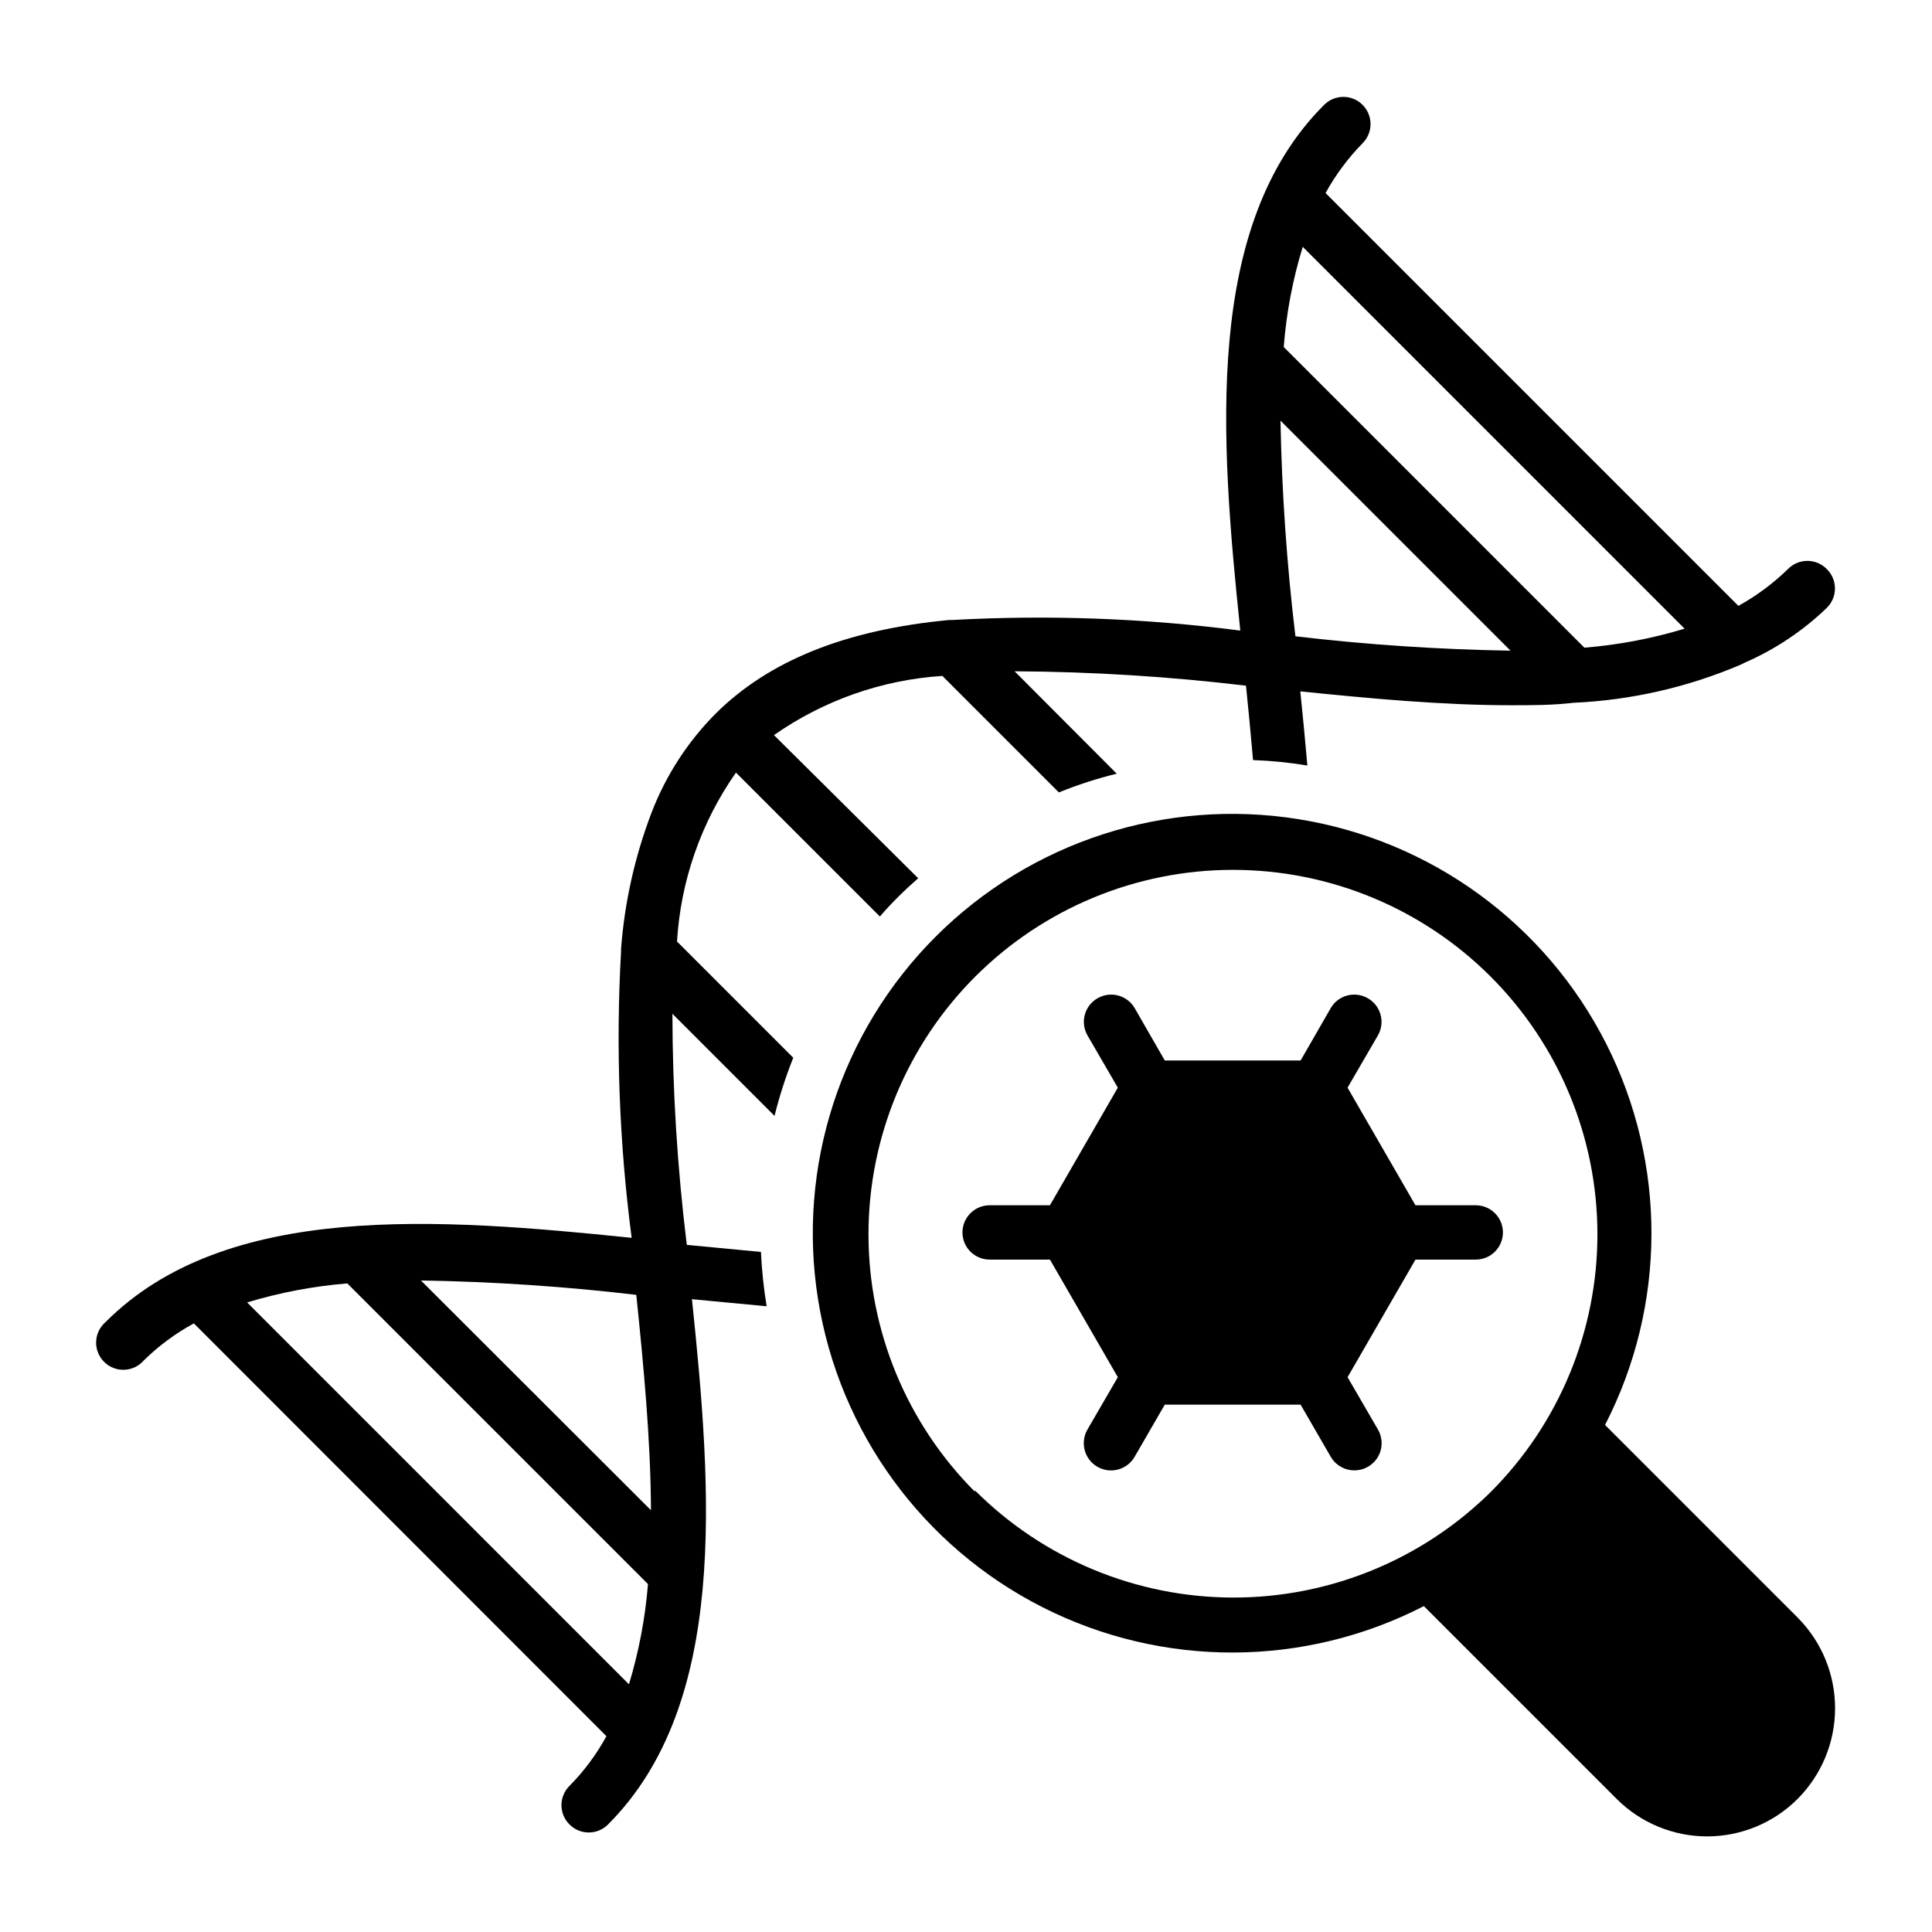
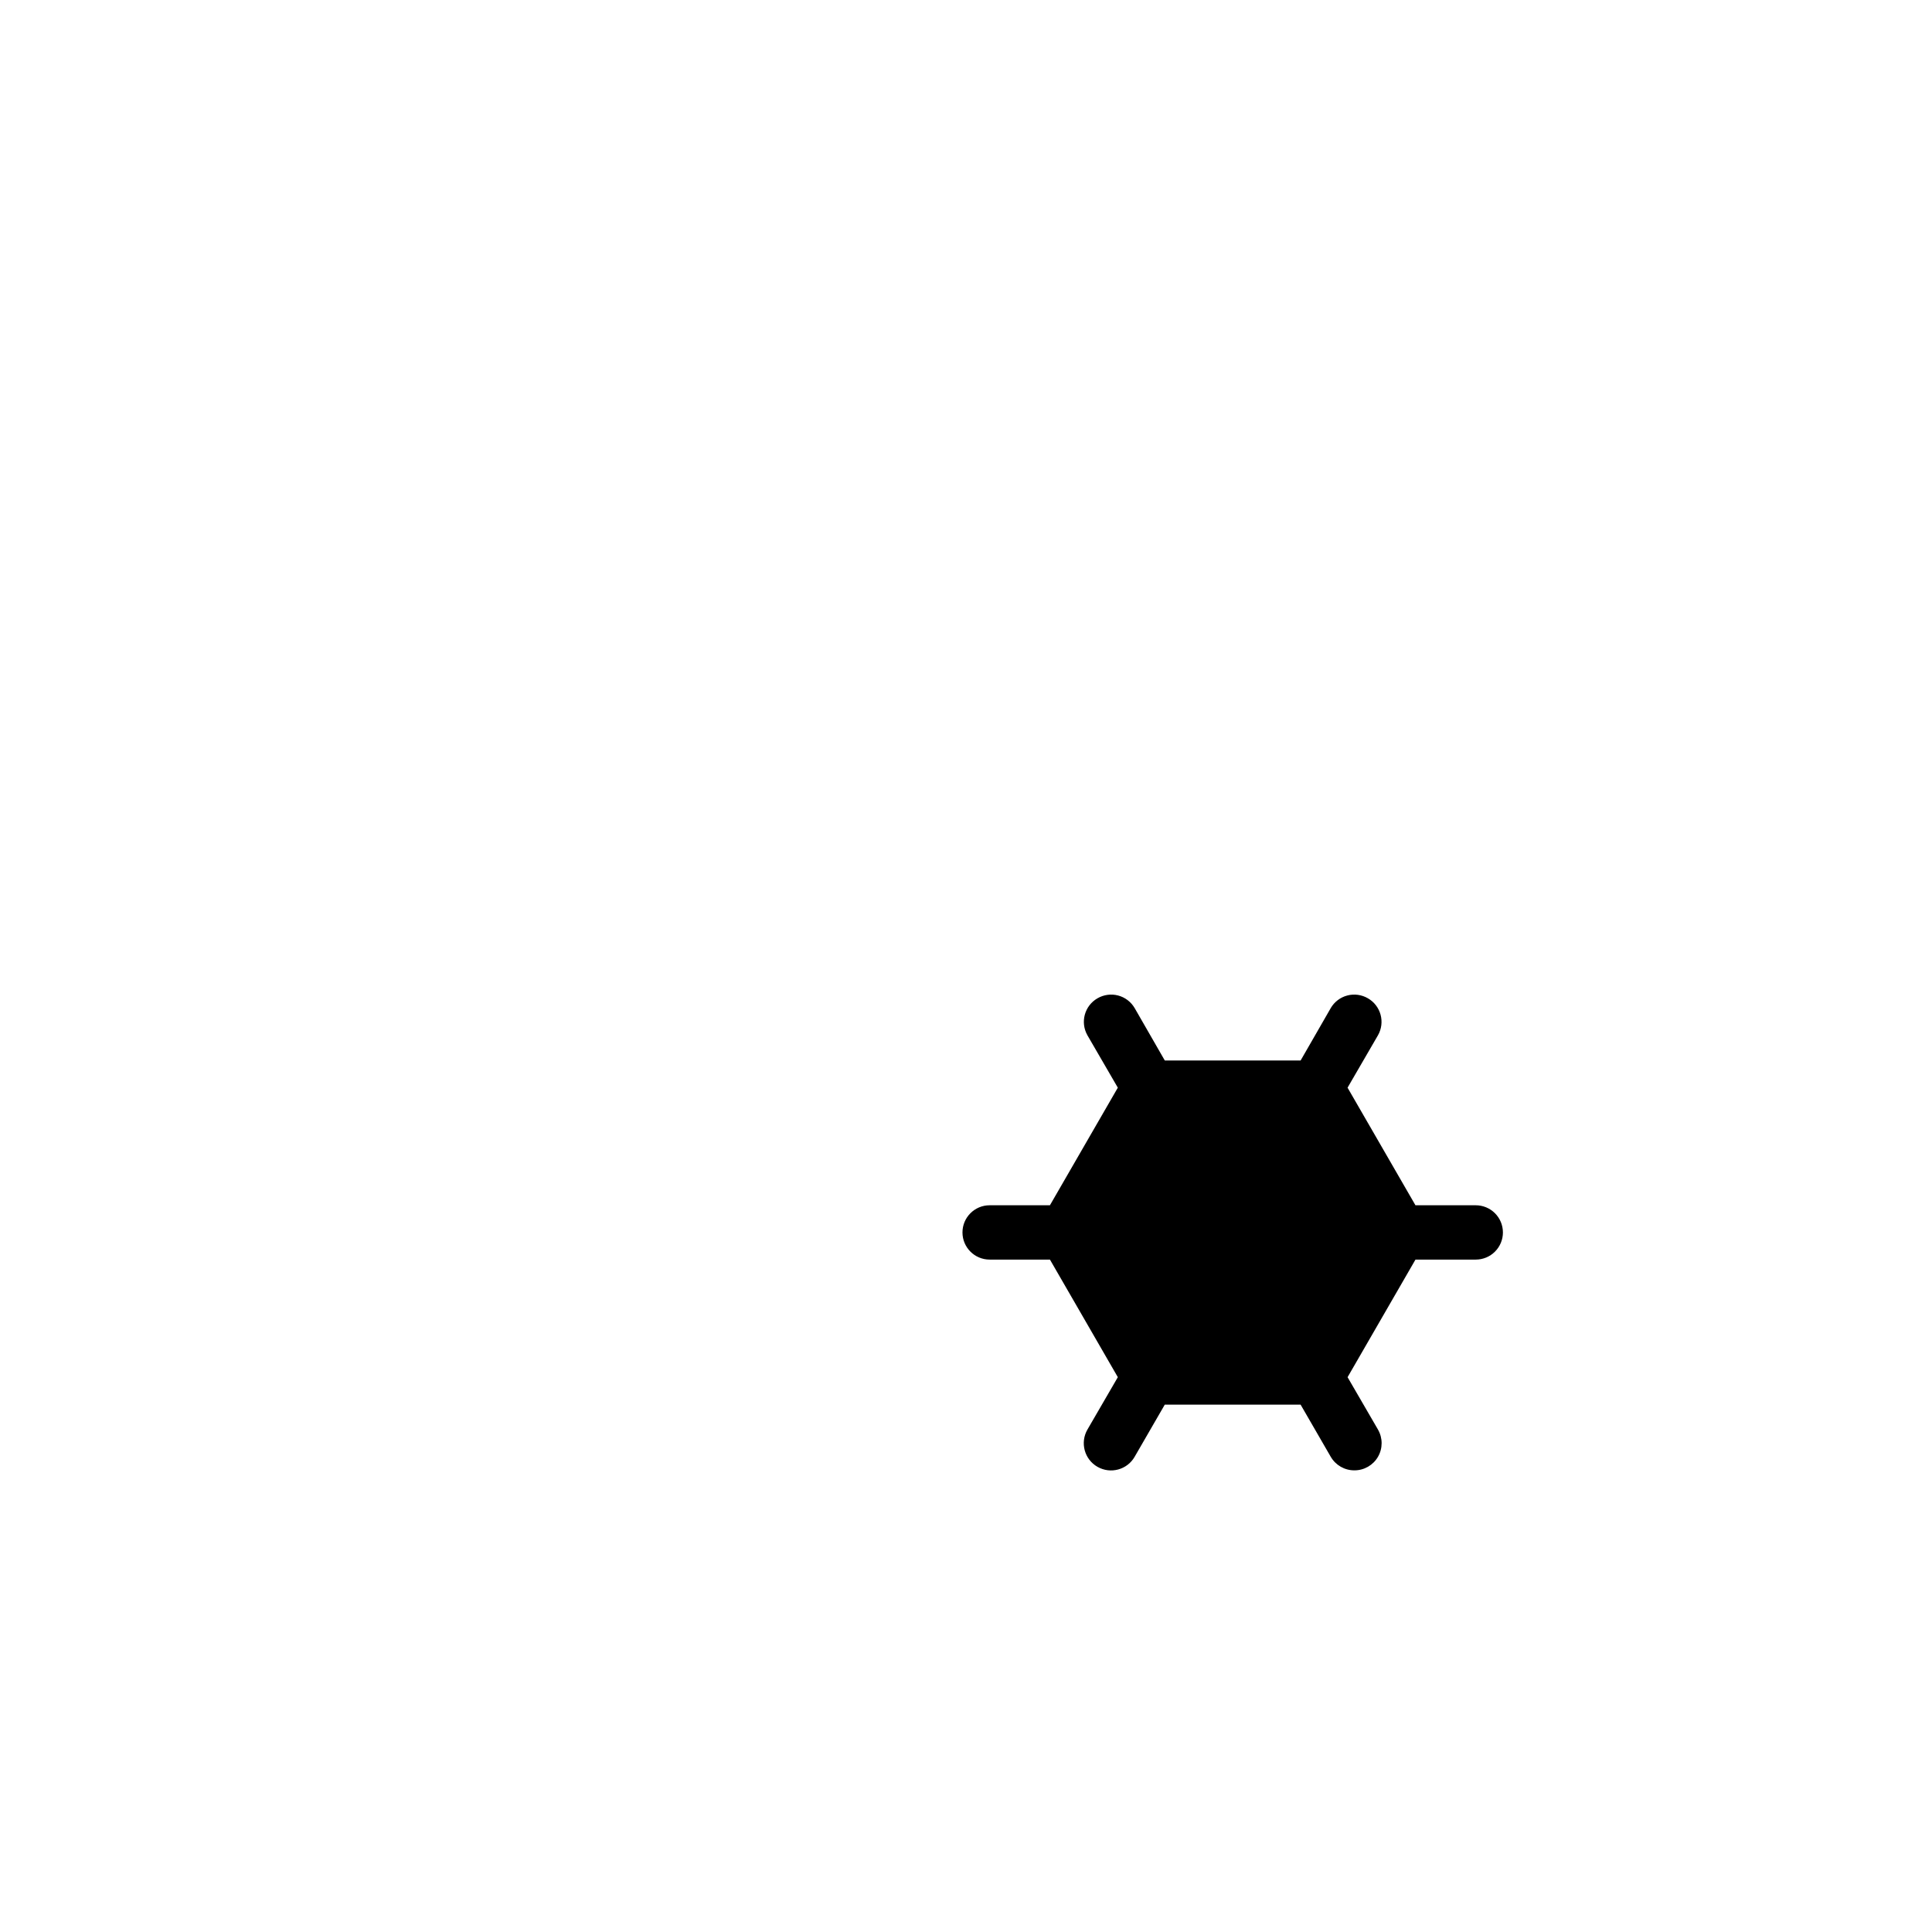
<svg xmlns="http://www.w3.org/2000/svg" fill="#000000" width="800px" height="800px" version="1.1" viewBox="144 144 512 512">
  <g>
-     <path d="m628.08 294.77c-1.352-1.363-3.191-2.129-5.113-2.129-1.918 0-3.758 0.766-5.109 2.129-3.926 3.844-8.359 7.137-13.172 9.789l-109.4-109.4c2.652-4.812 5.945-9.242 9.789-13.172 1.363-1.352 2.129-3.191 2.129-5.109 0-1.918-0.766-3.758-2.129-5.109-2.805-2.793-7.34-2.793-10.148 0-31.957 31.883-27.566 88.168-22.238 139.34-25.266-3.266-50.781-4.207-76.219-2.809h-0.863c-27.566 2.59-47.934 10.797-62.113 24.973v0.004c-7.359 7.449-13.094 16.344-16.844 26.125-4.402 11.547-7.117 23.664-8.059 35.984v0.648c-1.434 25.367-0.492 50.812 2.805 76.004-51.172-5.254-107.53-9.645-139.41 22.312-1.523 1.305-2.434 3.184-2.512 5.188-0.074 2.004 0.688 3.949 2.106 5.367 1.418 1.418 3.363 2.18 5.367 2.102 2.004-0.074 3.883-0.984 5.188-2.508 3.941-3.859 8.398-7.156 13.242-9.789l109.33 109.4c-2.629 4.828-5.926 9.262-9.789 13.172-1.363 1.352-2.129 3.191-2.129 5.109s0.766 3.758 2.129 5.109c1.352 1.363 3.191 2.129 5.109 2.129 1.922 0 3.758-0.766 5.109-2.129 31.883-31.883 27.566-88.094 22.238-139.2l19.793 1.871h0.004c-0.785-4.766-1.289-9.57-1.512-14.395l-19.648-1.871c-2.504-20.32-3.777-40.773-3.816-61.25l27.062 27.062c1.305-5.238 2.965-10.387 4.965-15.402l-30.805-30.805c0.965-16.078 6.371-31.578 15.621-44.766l38.145 38.145c1.512-1.801 3.168-3.527 4.82-5.184 1.656-1.656 3.527-3.383 5.324-4.965l-38.215-37.93c13.16-9.211 28.594-14.641 44.625-15.688l30.875 30.875c4.984-2.019 10.109-3.68 15.332-4.965l-27.062-27.133v-0.004c20.496 0.113 40.969 1.387 61.32 3.816 0.648 6.332 1.297 13.027 1.871 19.719 4.824 0.16 9.633 0.641 14.395 1.441-0.574-6.695-1.223-13.316-1.871-19.648 18.426 1.871 37.496 3.672 55.922 3.672 5.543 0 11.012 0 16.41-0.648 15.316-0.68 30.383-4.117 44.48-10.148l1.008-0.504c7.988-3.488 15.301-8.359 21.59-14.395 1.441-1.348 2.262-3.231 2.277-5.203 0.012-1.973-0.785-3.863-2.203-5.234zm-317.4 295.59-101.19-101.2c8.645-2.621 17.551-4.309 26.555-5.039l79.676 79.676c-0.73 9.008-2.418 17.91-5.039 26.559zm-55.129-107.02c19.074 0.309 38.125 1.582 57.074 3.812 1.941 18.855 3.816 38.504 3.887 57.074zm231.75-170.72h-0.004c-2.277-18.973-3.598-38.043-3.957-57.148l60.961 60.961c-19.055-0.309-38.078-1.582-57.004-3.812zm76.578 3.023-79.676-79.676c0.691-9.012 2.383-17.918 5.039-26.559l101.19 101.2c-8.648 2.621-17.551 4.309-26.559 5.035z" />
-     <path d="m620.45 572.73-51.102-51.102h0.004c16.289-31.68 16.406-69.246 0.312-101.02s-46.441-53.918-81.617-59.531c-35.176-5.617-70.91 5.969-96.098 31.156s-36.777 60.926-31.16 96.098c5.617 35.176 27.754 65.527 59.531 81.621 31.781 16.094 69.348 15.977 101.02-0.316l51.102 51.102c6.356 6.356 14.977 9.926 23.969 9.926 8.988 0 17.609-3.57 23.965-9.926 6.352-6.367 9.926-14.992 9.938-23.988 0.016-8.992-3.531-17.629-9.867-24.016zm-218.08-33.395 0.004-0.004c-18.086-18.125-28.234-42.688-28.215-68.293 0.02-25.602 10.203-50.152 28.316-68.25 18.109-18.098 42.668-28.266 68.27-28.266 25.605 0 50.164 10.168 68.273 28.266 18.113 18.098 28.297 42.648 28.316 68.25 0.02 25.605-10.129 50.168-28.215 68.293-18.215 18.027-42.824 28.105-68.449 28.039s-50.18-10.277-68.297-28.398z" />
    <path d="m542.29 470.61c0 1.906-0.758 3.738-2.109 5.086-1.348 1.352-3.18 2.109-5.09 2.109h-15.977l-17.992 31.164 8.062 13.891h-0.004c1.289 2.231 1.285 4.981-0.004 7.211-1.293 2.227-3.68 3.598-6.258 3.586-2.578 0.012-4.969-1.363-6.262-3.598l-7.988-13.82h-35.988l-7.988 13.82h0.004c-1.988 3.457-6.402 4.648-9.863 2.66-3.457-1.984-4.648-6.402-2.66-9.859l8.062-13.891-17.992-31.164h-15.98c-3.977 0-7.199-3.223-7.199-7.195 0-3.977 3.223-7.199 7.199-7.199h15.977l17.992-31.164-8.062-13.891h0.004c-1.953-3.441-0.766-7.812 2.66-9.789 1.652-0.965 3.621-1.238 5.469-0.75 1.852 0.484 3.43 1.688 4.394 3.34l7.988 13.891h35.988l7.988-13.891h-0.004c0.965-1.652 2.543-2.856 4.394-3.34 1.848-0.488 3.816-0.215 5.469 0.75 3.426 1.977 4.613 6.348 2.66 9.789l-8.062 13.891 17.992 31.164h15.98c1.91 0 3.742 0.758 5.09 2.109 1.352 1.348 2.109 3.18 2.109 5.09z" />
  </g>
</svg>